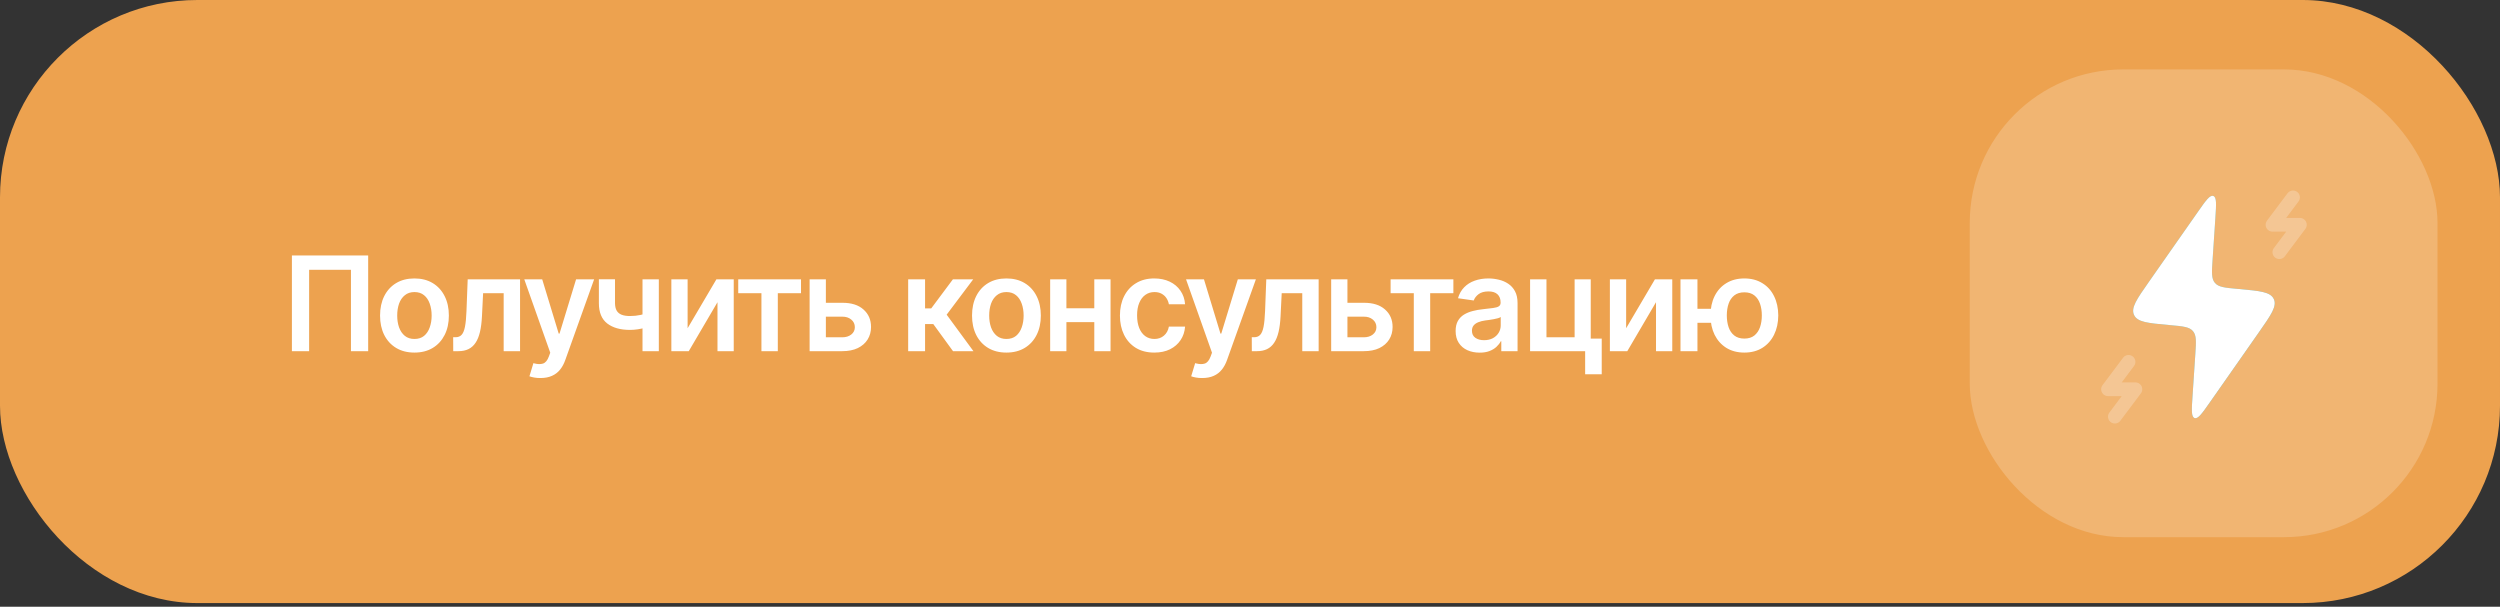
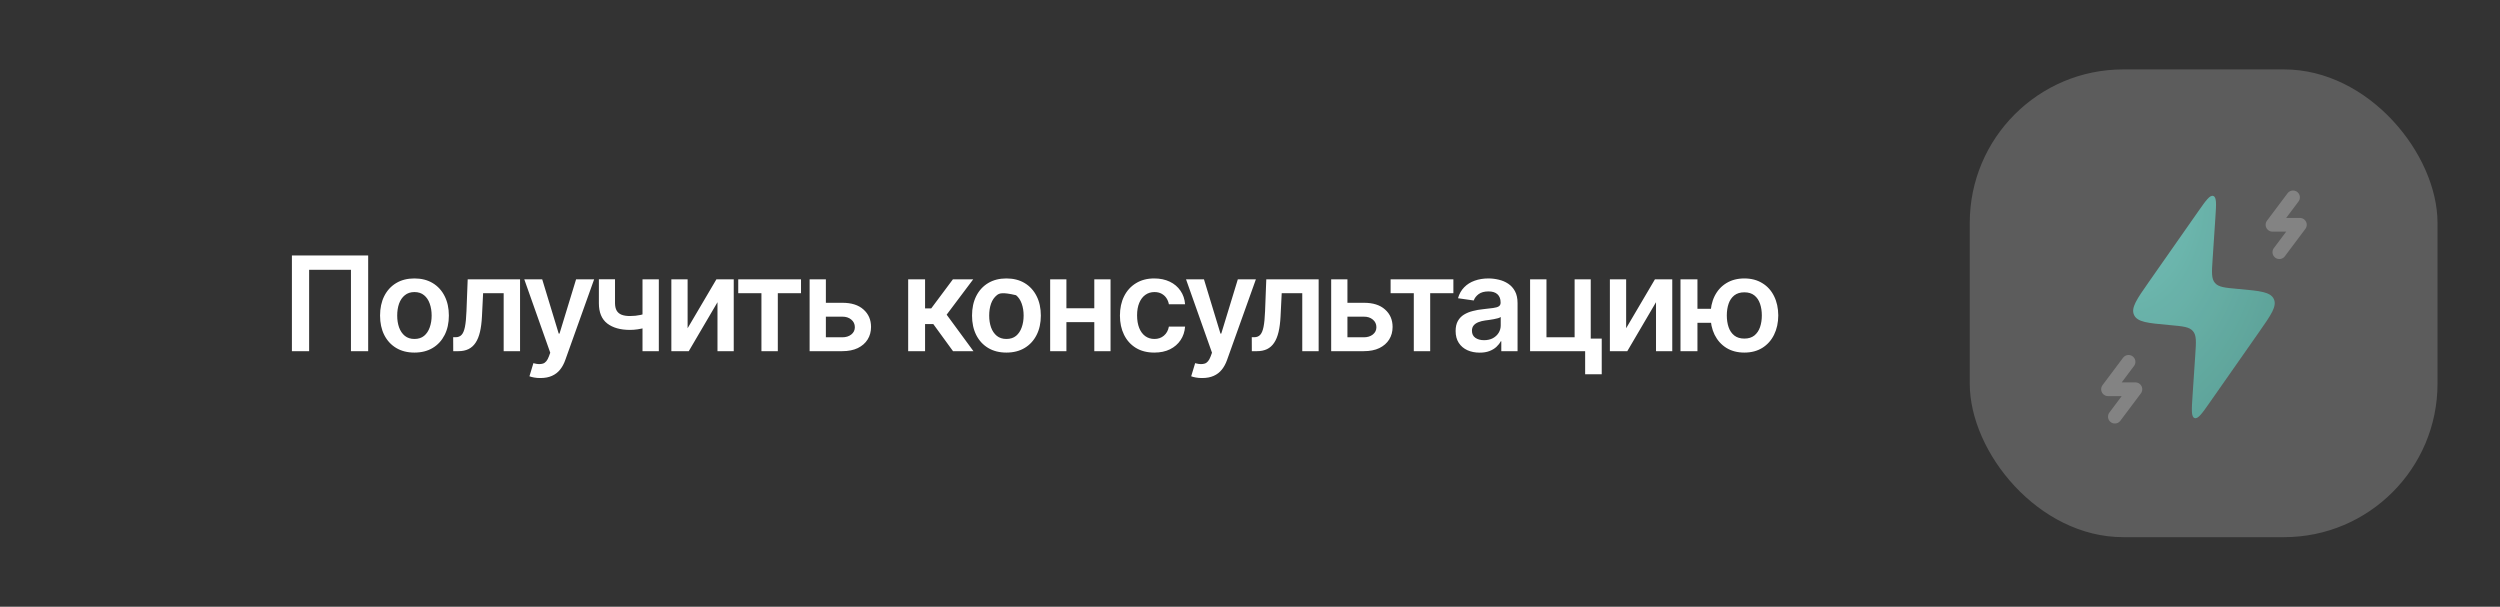
<svg xmlns="http://www.w3.org/2000/svg" width="342" height="83" viewBox="0 0 342 83" fill="none">
  <rect x="0" y="0" width="342" height="83" fill="#333333" stroke="none" />
-   <rect width="342" height="82.5" rx="27" fill="#EDA24F" />
  <path d="M296.916 44.481L296.692 44.46C293.827 44.2 292.395 44.07 291.94 43.09C291.485 42.11 292.31 40.932 293.959 38.575L300.677 28.979C301.767 27.422 302.312 26.644 302.781 26.809C303.251 26.975 303.188 27.923 303.062 29.819L302.681 35.535C302.566 37.26 302.508 38.123 303.004 38.703C303.5 39.284 304.361 39.362 306.083 39.519L306.308 39.539C309.172 39.8 310.604 39.93 311.059 40.91C311.514 41.889 310.69 43.068 309.04 45.424L302.322 55.021C301.233 56.578 300.688 57.356 300.218 57.191C299.748 57.025 299.811 56.077 299.938 54.181L300.319 48.465C300.434 46.74 300.491 45.877 299.995 45.296C299.5 44.716 298.639 44.637 296.916 44.481Z" fill="url(#paint0_radial_1362_1259)" />
-   <path d="M296.916 44.481L296.692 44.46C293.827 44.2 292.395 44.07 291.94 43.09C291.485 42.11 292.31 40.932 293.959 38.575L300.677 28.979C301.767 27.422 302.312 26.644 302.781 26.809C303.251 26.975 303.188 27.923 303.062 29.819L302.681 35.535C302.566 37.26 302.508 38.123 303.004 38.703C303.5 39.284 304.361 39.362 306.083 39.519L306.308 39.539C309.172 39.8 310.604 39.93 311.059 40.91C311.514 41.889 310.69 43.068 309.04 45.424L302.322 55.021C301.233 56.578 300.688 57.356 300.218 57.191C299.748 57.025 299.811 56.077 299.938 54.181L300.319 48.465C300.434 46.74 300.491 45.877 299.995 45.296C299.5 44.716 298.639 44.637 296.916 44.481Z" fill="white" />
  <path d="M313.688 27L310.875 30.75H314.625L311.813 34.5" stroke="white" stroke-opacity="0.24" stroke-width="1.875" stroke-linecap="round" stroke-linejoin="round" />
  <path d="M291.187 49.5L288.375 53.25H292.125L289.312 57" stroke="white" stroke-opacity="0.24" stroke-width="1.875" stroke-linecap="round" stroke-linejoin="round" />
-   <path d="M50.366 34.944V48.04H48.01V36.913H42.289V48.04H39.933V34.944H50.366ZM56.694 48.233C55.733 48.233 54.901 48.023 54.198 47.601C53.495 47.179 52.95 46.587 52.563 45.825C52.182 45.064 51.992 44.179 51.992 43.171C51.992 42.157 52.182 41.27 52.563 40.508C52.95 39.74 53.495 39.146 54.198 38.724C54.901 38.302 55.733 38.091 56.694 38.091C57.655 38.091 58.487 38.302 59.19 38.724C59.893 39.146 60.438 39.74 60.825 40.508C61.211 41.27 61.405 42.157 61.405 43.171C61.405 44.179 61.211 45.064 60.825 45.825C60.438 46.587 59.893 47.179 59.19 47.601C58.487 48.023 57.655 48.233 56.694 48.233ZM56.694 46.37C57.227 46.37 57.666 46.23 58.012 45.948C58.358 45.661 58.616 45.275 58.786 44.788C58.961 44.302 59.049 43.763 59.049 43.171C59.049 42.568 58.961 42.023 58.786 41.536C58.616 41.05 58.358 40.666 58.012 40.385C57.666 40.098 57.227 39.954 56.694 39.954C56.172 39.954 55.736 40.098 55.384 40.385C55.033 40.666 54.769 41.05 54.593 41.536C54.423 42.023 54.338 42.568 54.338 43.171C54.338 43.763 54.423 44.302 54.593 44.788C54.769 45.275 55.033 45.661 55.384 45.948C55.736 46.23 56.172 46.37 56.694 46.37ZM62.002 48.04L61.994 46.133H62.319C62.665 46.133 62.937 46.028 63.136 45.816C63.341 45.606 63.497 45.242 63.602 44.727C63.708 44.205 63.778 43.487 63.813 42.573L63.98 38.214H71.143V48.04H68.902V40.112H66.089L65.931 43.294C65.89 44.108 65.799 44.815 65.659 45.412C65.518 46.01 65.316 46.505 65.052 46.898C64.794 47.284 64.472 47.571 64.085 47.759C63.699 47.946 63.242 48.04 62.714 48.04H62.002ZM73.947 51.714C73.63 51.72 73.337 51.696 73.068 51.644C72.804 51.597 72.59 51.541 72.426 51.477L72.971 49.675L73.085 49.71C73.554 49.833 73.953 49.842 74.281 49.736C74.615 49.631 74.881 49.312 75.081 48.778L75.274 48.251L71.723 38.214H74.175L76.434 45.641H76.54L78.807 38.214H81.277L77.339 49.227C77.158 49.748 76.918 50.194 76.619 50.563C76.32 50.938 75.951 51.222 75.511 51.415C75.072 51.614 74.55 51.714 73.947 51.714ZM90.127 38.214V48.04H87.895V38.214H90.127ZM89.09 42.661V44.56C88.838 44.659 88.551 44.753 88.229 44.841C87.913 44.929 87.579 44.999 87.227 45.052C86.876 45.105 86.527 45.131 86.181 45.131C84.869 45.131 83.832 44.838 83.07 44.252C82.308 43.66 81.927 42.737 81.927 41.483V38.205H84.133V41.483C84.139 41.9 84.215 42.236 84.362 42.494C84.514 42.752 84.74 42.94 85.039 43.057C85.343 43.174 85.724 43.233 86.181 43.233C86.691 43.233 87.174 43.183 87.631 43.083C88.094 42.978 88.581 42.837 89.09 42.661ZM94.065 44.903L98.002 38.214H100.375V48.04H98.152V41.343L94.223 48.04H91.841V38.214H94.065V44.903ZM100.991 40.112V38.214H109.578V40.112H106.405V48.04H104.164V40.112H100.991ZM112.329 41.422H115.22C116.468 41.416 117.435 41.721 118.121 42.336C118.812 42.945 119.158 43.742 119.158 44.727C119.158 45.371 119.002 45.943 118.692 46.441C118.381 46.939 117.933 47.331 117.347 47.618C116.761 47.9 116.052 48.04 115.22 48.04H110.755V38.214H112.979V46.142H115.22C115.718 46.142 116.128 46.016 116.451 45.764C116.779 45.506 116.943 45.172 116.943 44.762C116.943 44.334 116.779 43.986 116.451 43.716C116.128 43.446 115.718 43.315 115.22 43.32H112.329V41.422ZM124.238 48.04V38.214H126.549V42.187H127.393L130.355 38.214H133.132L129.502 43.048L133.167 48.04H130.373L127.674 44.331H126.549V48.04H124.238ZM137.676 48.233C136.715 48.233 135.883 48.023 135.18 47.601C134.477 47.179 133.932 46.587 133.545 45.825C133.165 45.064 132.974 44.179 132.974 43.171C132.974 42.157 133.165 41.27 133.545 40.508C133.932 39.74 134.477 39.146 135.18 38.724C135.883 38.302 136.715 38.091 137.676 38.091C138.637 38.091 139.469 38.302 140.172 38.724C140.875 39.146 141.42 39.74 141.807 40.508C142.194 41.27 142.387 42.157 142.387 43.171C142.387 44.179 142.194 45.064 141.807 45.825C141.42 46.587 140.875 47.179 140.172 47.601C139.469 48.023 138.637 48.233 137.676 48.233ZM137.676 46.37C138.209 46.37 138.649 46.23 138.995 45.948C139.34 45.661 139.598 45.275 139.768 44.788C139.944 44.302 140.032 43.763 140.032 43.171C140.032 42.568 139.944 42.023 139.768 41.536C139.598 41.05 139.34 40.666 138.995 40.385C138.649 40.098 138.209 39.954 137.676 39.954C137.155 39.954 136.718 40.098 136.367 40.385C136.015 40.666 135.751 41.05 135.576 41.536C135.406 42.023 135.321 42.568 135.321 43.171C135.321 43.763 135.406 44.302 135.576 44.788C135.751 45.275 136.015 45.661 136.367 45.948C136.718 46.23 137.155 46.37 137.676 46.37ZM150.394 42.169V44.068H145.182V42.169H150.394ZM145.885 38.214V48.04H143.662V38.214H145.885ZM151.923 38.214V48.04H149.7V38.214H151.923ZM157.909 48.233C156.93 48.233 156.089 48.02 155.386 47.592C154.683 47.158 154.144 46.561 153.769 45.799C153.394 45.037 153.207 44.161 153.207 43.171C153.207 42.169 153.397 41.287 153.778 40.526C154.159 39.764 154.701 39.169 155.404 38.741C156.107 38.308 156.936 38.091 157.891 38.091C158.694 38.091 159.403 38.237 160.018 38.53C160.633 38.823 161.123 39.236 161.486 39.77C161.855 40.297 162.066 40.915 162.119 41.624H159.904C159.845 41.308 159.731 41.024 159.561 40.772C159.391 40.52 159.168 40.32 158.893 40.174C158.624 40.028 158.301 39.954 157.926 39.954C157.452 39.954 157.036 40.083 156.678 40.341C156.327 40.593 156.051 40.956 155.852 41.431C155.653 41.905 155.553 42.474 155.553 43.136C155.553 43.804 155.65 44.381 155.843 44.867C156.037 45.348 156.312 45.72 156.669 45.983C157.027 46.241 157.446 46.37 157.926 46.37C158.436 46.37 158.867 46.221 159.218 45.922C159.576 45.623 159.804 45.21 159.904 44.683H162.119C162.066 45.38 161.861 45.995 161.503 46.528C161.146 47.062 160.663 47.481 160.053 47.785C159.444 48.084 158.729 48.233 157.909 48.233ZM164.474 51.714C164.158 51.72 163.865 51.696 163.595 51.644C163.332 51.597 163.118 51.541 162.954 51.477L163.499 49.675L163.613 49.71C164.082 49.833 164.48 49.842 164.808 49.736C165.142 49.631 165.409 49.312 165.608 48.778L165.801 48.251L162.25 38.214H164.703L166.961 45.641H167.067L169.334 38.214H171.804L167.867 49.227C167.685 49.748 167.445 50.194 167.146 50.563C166.847 50.938 166.478 51.222 166.039 51.415C165.599 51.614 165.078 51.714 164.474 51.714ZM171.25 48.04L171.242 46.133H171.567C171.913 46.133 172.185 46.028 172.384 45.816C172.589 45.606 172.745 45.242 172.85 44.727C172.956 44.205 173.026 43.487 173.061 42.573L173.228 38.214H180.391V48.04H178.15V40.112H175.337L175.179 43.294C175.138 44.108 175.047 44.815 174.907 45.412C174.766 46.01 174.564 46.505 174.3 46.898C174.042 47.284 173.72 47.571 173.333 47.759C172.947 47.946 172.49 48.04 171.962 48.04H171.25ZM183.678 41.422H186.57C187.818 41.416 188.785 41.721 189.47 42.336C190.162 42.945 190.507 43.742 190.507 44.727C190.507 45.371 190.352 45.943 190.042 46.441C189.731 46.939 189.283 47.331 188.697 47.618C188.111 47.9 187.402 48.04 186.57 48.04H182.105V38.214H184.329V46.142H186.57C187.068 46.142 187.478 46.016 187.8 45.764C188.128 45.506 188.292 45.172 188.292 44.762C188.292 44.334 188.128 43.986 187.8 43.716C187.478 43.446 187.068 43.315 186.57 43.32H183.678V41.422ZM190.235 40.112V38.214H198.822V40.112H195.649V48.04H193.408V40.112H190.235ZM202.425 48.242C201.798 48.242 201.236 48.131 200.738 47.908C200.24 47.68 199.847 47.346 199.56 46.906C199.273 46.467 199.129 45.925 199.129 45.28C199.129 44.73 199.232 44.273 199.437 43.909C199.642 43.546 199.92 43.256 200.272 43.039C200.629 42.822 201.031 42.658 201.476 42.547C201.921 42.43 202.381 42.348 202.856 42.301C203.436 42.236 203.905 42.181 204.262 42.134C204.62 42.087 204.877 42.011 205.036 41.905C205.2 41.8 205.282 41.636 205.282 41.413V41.369C205.282 40.895 205.141 40.526 204.86 40.262C204.579 39.998 204.168 39.866 203.629 39.866C203.061 39.866 202.61 39.989 202.276 40.236C201.948 40.482 201.725 40.772 201.608 41.106L199.455 40.798C199.625 40.2 199.906 39.702 200.298 39.304C200.691 38.9 201.168 38.598 201.731 38.399C202.299 38.194 202.926 38.091 203.612 38.091C204.081 38.091 204.549 38.147 205.018 38.258C205.487 38.363 205.917 38.545 206.31 38.803C206.703 39.061 207.016 39.406 207.25 39.84C207.485 40.274 207.602 40.816 207.602 41.466V48.04H205.378V46.687H205.308C205.167 46.956 204.968 47.211 204.71 47.451C204.458 47.686 204.142 47.876 203.761 48.023C203.386 48.169 202.941 48.242 202.425 48.242ZM203.014 46.537C203.483 46.537 203.887 46.446 204.227 46.265C204.567 46.077 204.831 45.831 205.018 45.526C205.206 45.216 205.299 44.879 205.299 44.516V43.364C205.223 43.423 205.1 43.479 204.93 43.531C204.76 43.578 204.567 43.622 204.35 43.663C204.133 43.704 203.919 43.739 203.708 43.769C203.503 43.798 203.325 43.821 203.172 43.839C202.827 43.886 202.516 43.965 202.241 44.076C201.971 44.182 201.757 44.328 201.599 44.516C201.441 44.703 201.362 44.946 201.362 45.245C201.362 45.673 201.517 45.995 201.828 46.212C202.138 46.429 202.534 46.537 203.014 46.537ZM217.613 38.214V48.04H209.316V38.214H211.557V46.142H215.407V38.214H217.613ZM219.116 46.318V51.195H216.848V46.318H219.116ZM222.456 44.903L226.393 38.214H228.766V48.04H226.542V41.343L222.614 48.04H220.232V38.214H222.456V44.903ZM235.657 42.248V44.155H230.383V42.248H235.657ZM232.211 38.214V48.04H229.891V38.214H232.211ZM238.627 48.233C237.684 48.233 236.864 48.02 236.167 47.592C235.475 47.158 234.939 46.561 234.558 45.799C234.183 45.031 233.996 44.15 233.996 43.153C233.996 42.151 234.183 41.27 234.558 40.508C234.939 39.746 235.475 39.154 236.167 38.733C236.864 38.305 237.684 38.091 238.627 38.091C239.571 38.091 240.388 38.305 241.08 38.733C241.777 39.154 242.313 39.746 242.688 40.508C243.069 41.27 243.262 42.151 243.268 43.153C243.262 44.15 243.069 45.031 242.688 45.799C242.313 46.561 241.777 47.158 241.08 47.592C240.388 48.02 239.571 48.233 238.627 48.233ZM238.627 46.318C239.19 46.318 239.647 46.177 239.999 45.896C240.35 45.608 240.608 45.228 240.772 44.753C240.936 44.273 241.018 43.739 241.018 43.153C241.018 42.562 240.936 42.028 240.772 41.554C240.608 41.073 240.35 40.693 239.999 40.411C239.647 40.13 239.19 39.989 238.627 39.989C238.065 39.989 237.605 40.13 237.248 40.411C236.896 40.693 236.638 41.07 236.474 41.545C236.31 42.02 236.228 42.556 236.228 43.153C236.228 43.745 236.31 44.281 236.474 44.762C236.638 45.236 236.896 45.614 237.248 45.896C237.605 46.177 238.065 46.318 238.627 46.318Z" fill="white" />
+   <path d="M50.366 34.944V48.04H48.01V36.913H42.289V48.04H39.933V34.944H50.366ZM56.694 48.233C55.733 48.233 54.901 48.023 54.198 47.601C53.495 47.179 52.95 46.587 52.563 45.825C52.182 45.064 51.992 44.179 51.992 43.171C51.992 42.157 52.182 41.27 52.563 40.508C52.95 39.74 53.495 39.146 54.198 38.724C54.901 38.302 55.733 38.091 56.694 38.091C57.655 38.091 58.487 38.302 59.19 38.724C59.893 39.146 60.438 39.74 60.825 40.508C61.211 41.27 61.405 42.157 61.405 43.171C61.405 44.179 61.211 45.064 60.825 45.825C60.438 46.587 59.893 47.179 59.19 47.601C58.487 48.023 57.655 48.233 56.694 48.233ZM56.694 46.37C57.227 46.37 57.666 46.23 58.012 45.948C58.358 45.661 58.616 45.275 58.786 44.788C58.961 44.302 59.049 43.763 59.049 43.171C59.049 42.568 58.961 42.023 58.786 41.536C58.616 41.05 58.358 40.666 58.012 40.385C57.666 40.098 57.227 39.954 56.694 39.954C56.172 39.954 55.736 40.098 55.384 40.385C55.033 40.666 54.769 41.05 54.593 41.536C54.423 42.023 54.338 42.568 54.338 43.171C54.338 43.763 54.423 44.302 54.593 44.788C54.769 45.275 55.033 45.661 55.384 45.948C55.736 46.23 56.172 46.37 56.694 46.37ZM62.002 48.04L61.994 46.133H62.319C62.665 46.133 62.937 46.028 63.136 45.816C63.341 45.606 63.497 45.242 63.602 44.727C63.708 44.205 63.778 43.487 63.813 42.573L63.98 38.214H71.143V48.04H68.902V40.112H66.089L65.931 43.294C65.89 44.108 65.799 44.815 65.659 45.412C65.518 46.01 65.316 46.505 65.052 46.898C64.794 47.284 64.472 47.571 64.085 47.759C63.699 47.946 63.242 48.04 62.714 48.04H62.002ZM73.947 51.714C73.63 51.72 73.337 51.696 73.068 51.644C72.804 51.597 72.59 51.541 72.426 51.477L72.971 49.675L73.085 49.71C73.554 49.833 73.953 49.842 74.281 49.736C74.615 49.631 74.881 49.312 75.081 48.778L75.274 48.251L71.723 38.214H74.175L76.434 45.641H76.54L78.807 38.214H81.277L77.339 49.227C77.158 49.748 76.918 50.194 76.619 50.563C76.32 50.938 75.951 51.222 75.511 51.415C75.072 51.614 74.55 51.714 73.947 51.714ZM90.127 38.214V48.04H87.895V38.214H90.127ZM89.09 42.661V44.56C88.838 44.659 88.551 44.753 88.229 44.841C87.913 44.929 87.579 44.999 87.227 45.052C86.876 45.105 86.527 45.131 86.181 45.131C84.869 45.131 83.832 44.838 83.07 44.252C82.308 43.66 81.927 42.737 81.927 41.483V38.205H84.133V41.483C84.139 41.9 84.215 42.236 84.362 42.494C84.514 42.752 84.74 42.94 85.039 43.057C85.343 43.174 85.724 43.233 86.181 43.233C86.691 43.233 87.174 43.183 87.631 43.083C88.094 42.978 88.581 42.837 89.09 42.661ZM94.065 44.903L98.002 38.214H100.375V48.04H98.152V41.343L94.223 48.04H91.841V38.214H94.065V44.903ZM100.991 40.112V38.214H109.578V40.112H106.405V48.04H104.164V40.112H100.991ZM112.329 41.422H115.22C116.468 41.416 117.435 41.721 118.121 42.336C118.812 42.945 119.158 43.742 119.158 44.727C119.158 45.371 119.002 45.943 118.692 46.441C118.381 46.939 117.933 47.331 117.347 47.618C116.761 47.9 116.052 48.04 115.22 48.04H110.755V38.214H112.979V46.142H115.22C115.718 46.142 116.128 46.016 116.451 45.764C116.779 45.506 116.943 45.172 116.943 44.762C116.943 44.334 116.779 43.986 116.451 43.716C116.128 43.446 115.718 43.315 115.22 43.32H112.329V41.422ZM124.238 48.04V38.214H126.549V42.187H127.393L130.355 38.214H133.132L129.502 43.048L133.167 48.04H130.373L127.674 44.331H126.549V48.04H124.238ZM137.676 48.233C136.715 48.233 135.883 48.023 135.18 47.601C134.477 47.179 133.932 46.587 133.545 45.825C133.165 45.064 132.974 44.179 132.974 43.171C132.974 42.157 133.165 41.27 133.545 40.508C133.932 39.74 134.477 39.146 135.18 38.724C135.883 38.302 136.715 38.091 137.676 38.091C138.637 38.091 139.469 38.302 140.172 38.724C140.875 39.146 141.42 39.74 141.807 40.508C142.194 41.27 142.387 42.157 142.387 43.171C142.387 44.179 142.194 45.064 141.807 45.825C141.42 46.587 140.875 47.179 140.172 47.601C139.469 48.023 138.637 48.233 137.676 48.233ZM137.676 46.37C138.209 46.37 138.649 46.23 138.995 45.948C139.34 45.661 139.598 45.275 139.768 44.788C139.944 44.302 140.032 43.763 140.032 43.171C140.032 42.568 139.944 42.023 139.768 41.536C139.598 41.05 139.34 40.666 138.995 40.385C137.155 39.954 136.718 40.098 136.367 40.385C136.015 40.666 135.751 41.05 135.576 41.536C135.406 42.023 135.321 42.568 135.321 43.171C135.321 43.763 135.406 44.302 135.576 44.788C135.751 45.275 136.015 45.661 136.367 45.948C136.718 46.23 137.155 46.37 137.676 46.37ZM150.394 42.169V44.068H145.182V42.169H150.394ZM145.885 38.214V48.04H143.662V38.214H145.885ZM151.923 38.214V48.04H149.7V38.214H151.923ZM157.909 48.233C156.93 48.233 156.089 48.02 155.386 47.592C154.683 47.158 154.144 46.561 153.769 45.799C153.394 45.037 153.207 44.161 153.207 43.171C153.207 42.169 153.397 41.287 153.778 40.526C154.159 39.764 154.701 39.169 155.404 38.741C156.107 38.308 156.936 38.091 157.891 38.091C158.694 38.091 159.403 38.237 160.018 38.53C160.633 38.823 161.123 39.236 161.486 39.77C161.855 40.297 162.066 40.915 162.119 41.624H159.904C159.845 41.308 159.731 41.024 159.561 40.772C159.391 40.52 159.168 40.32 158.893 40.174C158.624 40.028 158.301 39.954 157.926 39.954C157.452 39.954 157.036 40.083 156.678 40.341C156.327 40.593 156.051 40.956 155.852 41.431C155.653 41.905 155.553 42.474 155.553 43.136C155.553 43.804 155.65 44.381 155.843 44.867C156.037 45.348 156.312 45.72 156.669 45.983C157.027 46.241 157.446 46.37 157.926 46.37C158.436 46.37 158.867 46.221 159.218 45.922C159.576 45.623 159.804 45.21 159.904 44.683H162.119C162.066 45.38 161.861 45.995 161.503 46.528C161.146 47.062 160.663 47.481 160.053 47.785C159.444 48.084 158.729 48.233 157.909 48.233ZM164.474 51.714C164.158 51.72 163.865 51.696 163.595 51.644C163.332 51.597 163.118 51.541 162.954 51.477L163.499 49.675L163.613 49.71C164.082 49.833 164.48 49.842 164.808 49.736C165.142 49.631 165.409 49.312 165.608 48.778L165.801 48.251L162.25 38.214H164.703L166.961 45.641H167.067L169.334 38.214H171.804L167.867 49.227C167.685 49.748 167.445 50.194 167.146 50.563C166.847 50.938 166.478 51.222 166.039 51.415C165.599 51.614 165.078 51.714 164.474 51.714ZM171.25 48.04L171.242 46.133H171.567C171.913 46.133 172.185 46.028 172.384 45.816C172.589 45.606 172.745 45.242 172.85 44.727C172.956 44.205 173.026 43.487 173.061 42.573L173.228 38.214H180.391V48.04H178.15V40.112H175.337L175.179 43.294C175.138 44.108 175.047 44.815 174.907 45.412C174.766 46.01 174.564 46.505 174.3 46.898C174.042 47.284 173.72 47.571 173.333 47.759C172.947 47.946 172.49 48.04 171.962 48.04H171.25ZM183.678 41.422H186.57C187.818 41.416 188.785 41.721 189.47 42.336C190.162 42.945 190.507 43.742 190.507 44.727C190.507 45.371 190.352 45.943 190.042 46.441C189.731 46.939 189.283 47.331 188.697 47.618C188.111 47.9 187.402 48.04 186.57 48.04H182.105V38.214H184.329V46.142H186.57C187.068 46.142 187.478 46.016 187.8 45.764C188.128 45.506 188.292 45.172 188.292 44.762C188.292 44.334 188.128 43.986 187.8 43.716C187.478 43.446 187.068 43.315 186.57 43.32H183.678V41.422ZM190.235 40.112V38.214H198.822V40.112H195.649V48.04H193.408V40.112H190.235ZM202.425 48.242C201.798 48.242 201.236 48.131 200.738 47.908C200.24 47.68 199.847 47.346 199.56 46.906C199.273 46.467 199.129 45.925 199.129 45.28C199.129 44.73 199.232 44.273 199.437 43.909C199.642 43.546 199.92 43.256 200.272 43.039C200.629 42.822 201.031 42.658 201.476 42.547C201.921 42.43 202.381 42.348 202.856 42.301C203.436 42.236 203.905 42.181 204.262 42.134C204.62 42.087 204.877 42.011 205.036 41.905C205.2 41.8 205.282 41.636 205.282 41.413V41.369C205.282 40.895 205.141 40.526 204.86 40.262C204.579 39.998 204.168 39.866 203.629 39.866C203.061 39.866 202.61 39.989 202.276 40.236C201.948 40.482 201.725 40.772 201.608 41.106L199.455 40.798C199.625 40.2 199.906 39.702 200.298 39.304C200.691 38.9 201.168 38.598 201.731 38.399C202.299 38.194 202.926 38.091 203.612 38.091C204.081 38.091 204.549 38.147 205.018 38.258C205.487 38.363 205.917 38.545 206.31 38.803C206.703 39.061 207.016 39.406 207.25 39.84C207.485 40.274 207.602 40.816 207.602 41.466V48.04H205.378V46.687H205.308C205.167 46.956 204.968 47.211 204.71 47.451C204.458 47.686 204.142 47.876 203.761 48.023C203.386 48.169 202.941 48.242 202.425 48.242ZM203.014 46.537C203.483 46.537 203.887 46.446 204.227 46.265C204.567 46.077 204.831 45.831 205.018 45.526C205.206 45.216 205.299 44.879 205.299 44.516V43.364C205.223 43.423 205.1 43.479 204.93 43.531C204.76 43.578 204.567 43.622 204.35 43.663C204.133 43.704 203.919 43.739 203.708 43.769C203.503 43.798 203.325 43.821 203.172 43.839C202.827 43.886 202.516 43.965 202.241 44.076C201.971 44.182 201.757 44.328 201.599 44.516C201.441 44.703 201.362 44.946 201.362 45.245C201.362 45.673 201.517 45.995 201.828 46.212C202.138 46.429 202.534 46.537 203.014 46.537ZM217.613 38.214V48.04H209.316V38.214H211.557V46.142H215.407V38.214H217.613ZM219.116 46.318V51.195H216.848V46.318H219.116ZM222.456 44.903L226.393 38.214H228.766V48.04H226.542V41.343L222.614 48.04H220.232V38.214H222.456V44.903ZM235.657 42.248V44.155H230.383V42.248H235.657ZM232.211 38.214V48.04H229.891V38.214H232.211ZM238.627 48.233C237.684 48.233 236.864 48.02 236.167 47.592C235.475 47.158 234.939 46.561 234.558 45.799C234.183 45.031 233.996 44.15 233.996 43.153C233.996 42.151 234.183 41.27 234.558 40.508C234.939 39.746 235.475 39.154 236.167 38.733C236.864 38.305 237.684 38.091 238.627 38.091C239.571 38.091 240.388 38.305 241.08 38.733C241.777 39.154 242.313 39.746 242.688 40.508C243.069 41.27 243.262 42.151 243.268 43.153C243.262 44.15 243.069 45.031 242.688 45.799C242.313 46.561 241.777 47.158 241.08 47.592C240.388 48.02 239.571 48.233 238.627 48.233ZM238.627 46.318C239.19 46.318 239.647 46.177 239.999 45.896C240.35 45.608 240.608 45.228 240.772 44.753C240.936 44.273 241.018 43.739 241.018 43.153C241.018 42.562 240.936 42.028 240.772 41.554C240.608 41.073 240.35 40.693 239.999 40.411C239.647 40.13 239.19 39.989 238.627 39.989C238.065 39.989 237.605 40.13 237.248 40.411C236.896 40.693 236.638 41.07 236.474 41.545C236.31 42.02 236.228 42.556 236.228 43.153C236.228 43.745 236.31 44.281 236.474 44.762C236.638 45.236 236.896 45.614 237.248 45.896C237.605 46.177 238.065 46.318 238.627 46.318Z" fill="white" />
  <rect opacity="0.2" x="269.462" y="9.495" width="63.99" height="63.99" rx="21" fill="white" />
  <defs>
    <radialGradient id="paint0_radial_1362_1259" cx="0" cy="0" r="1" gradientTransform="matrix(19.045 32.172 -20.479 29.918 291.233 26.21)" gradientUnits="userSpaceOnUse">
      <stop stop-color="#51B0A6" />
      <stop offset="1" stop-color="#2F8477" />
    </radialGradient>
  </defs>
</svg>